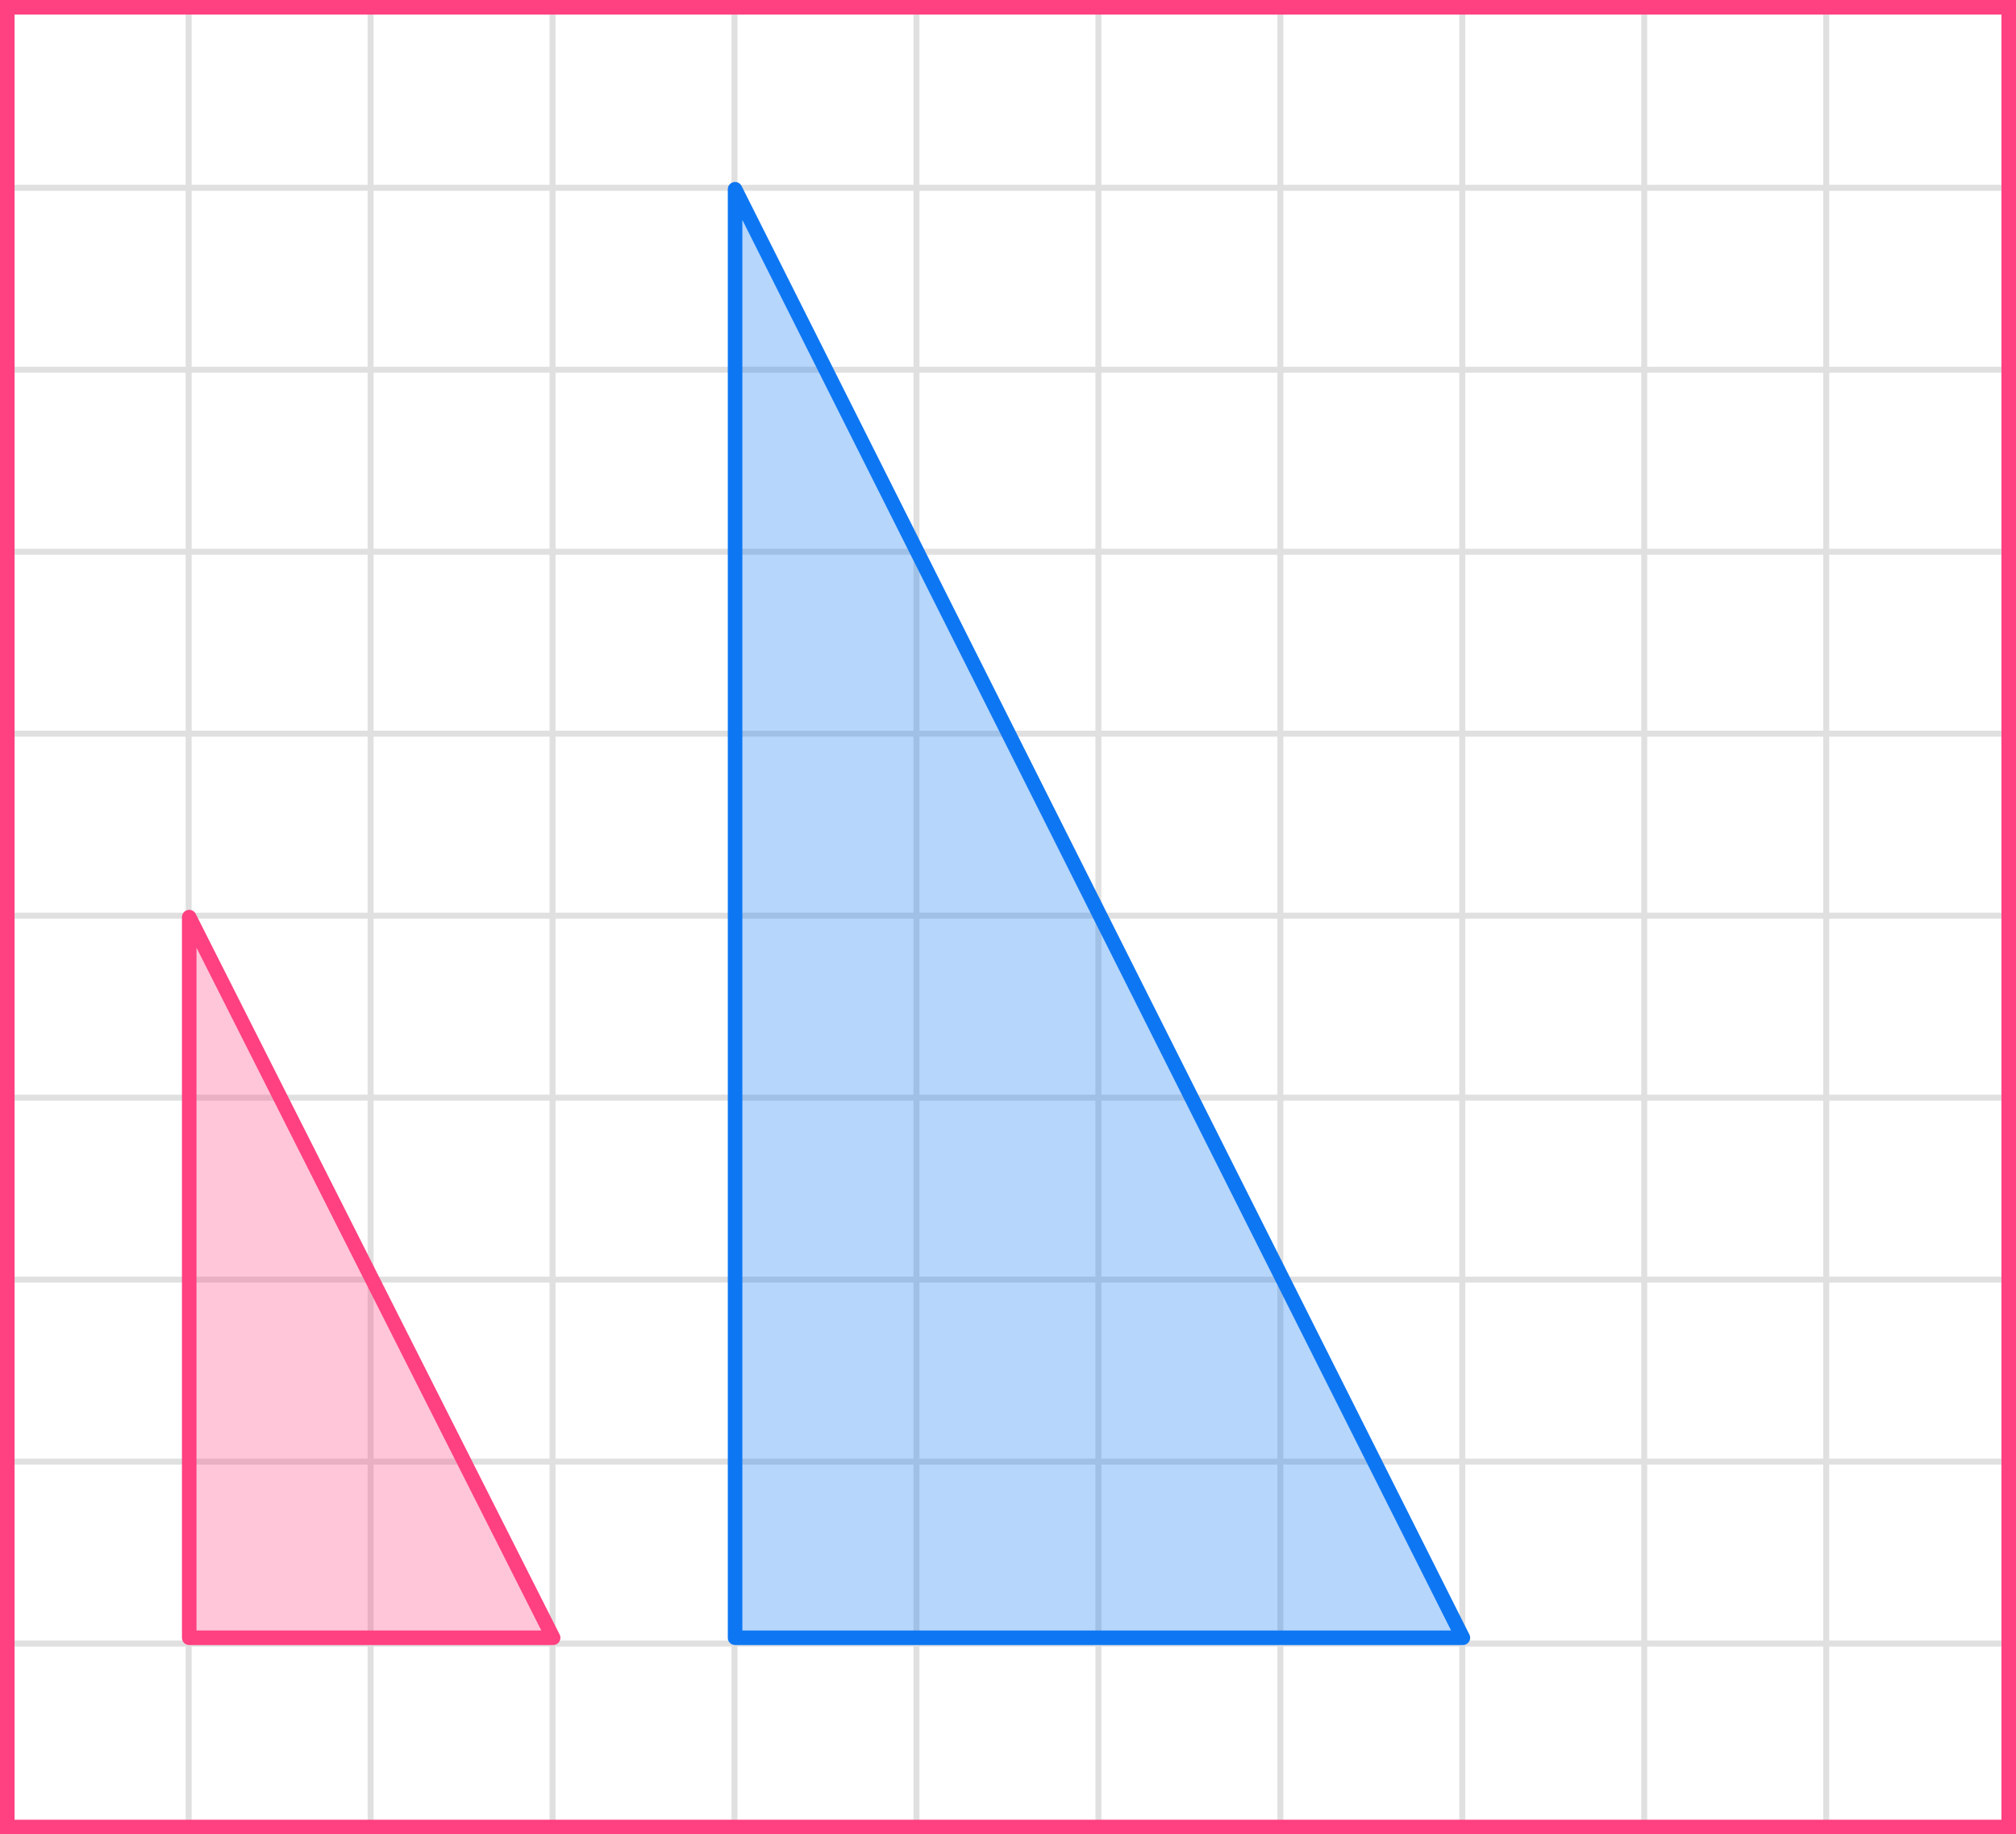
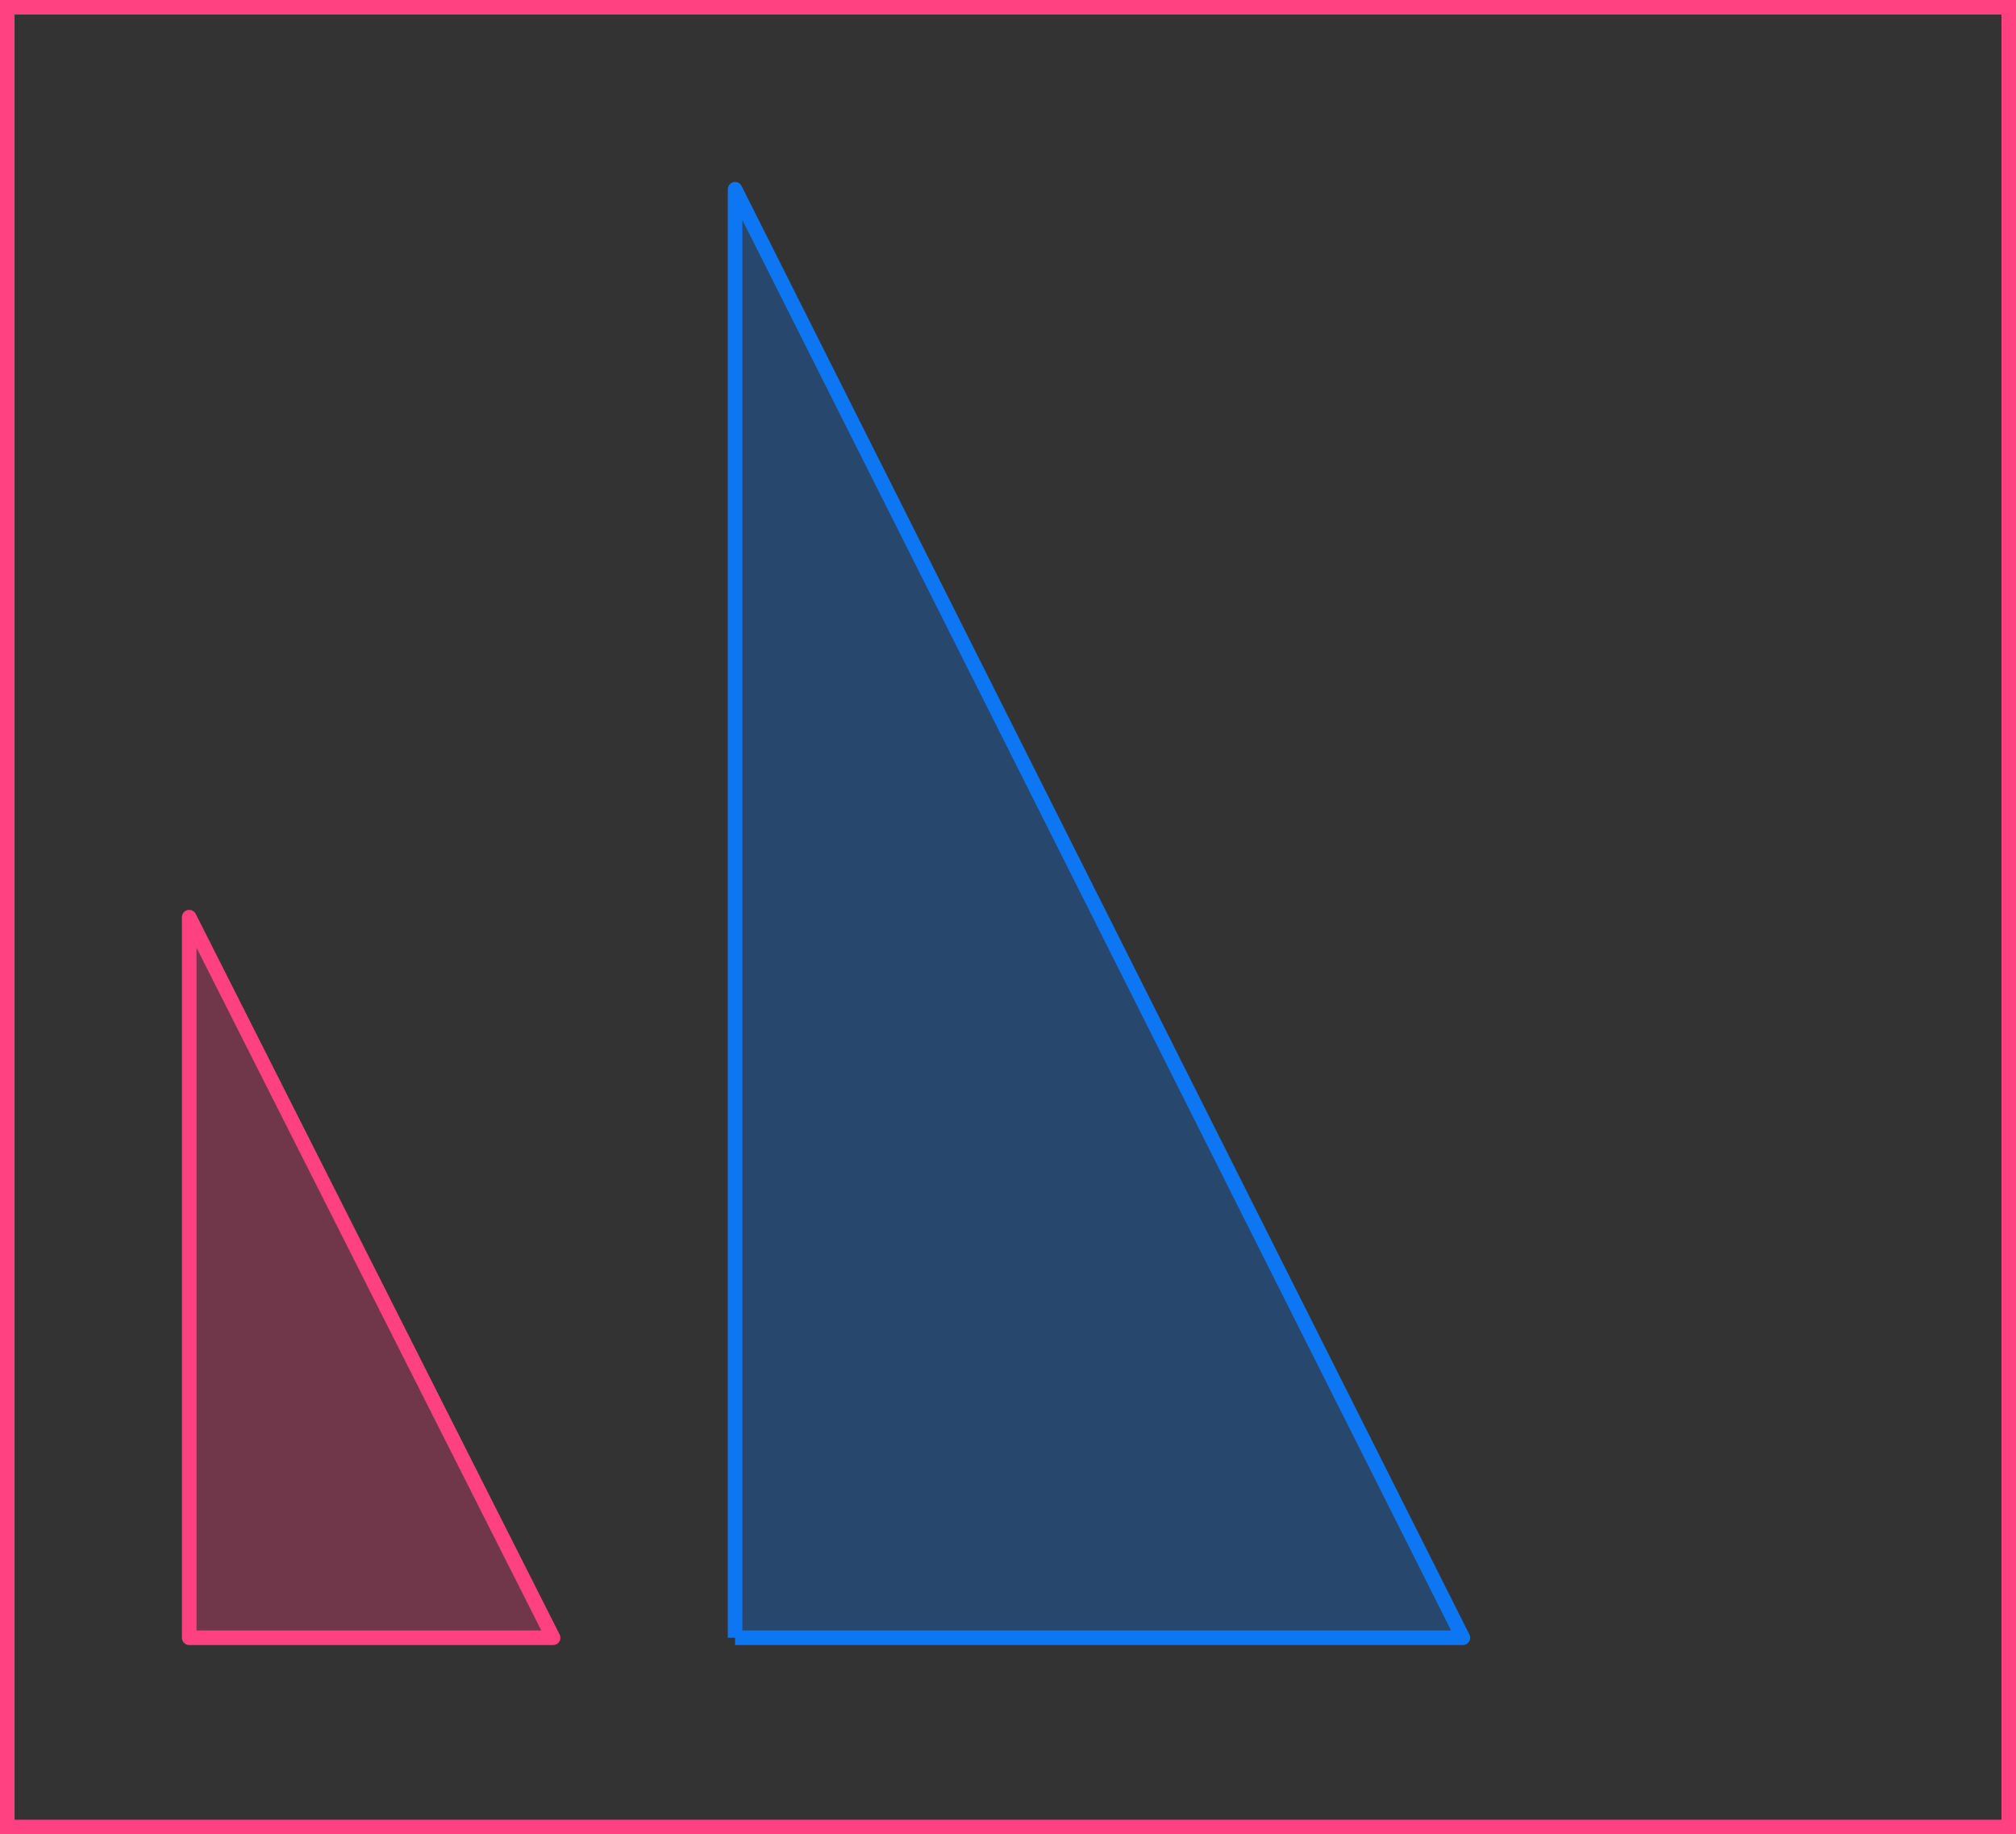
<svg xmlns="http://www.w3.org/2000/svg" width="277" height="252" viewBox="0 0 277 252" fill="none">
  <rect x="0" y="0" width="277" height="252" fill="#333333" stroke="none" />
  <mask id="mask0_2007:28334" style="mask-type:alpha" maskUnits="userSpaceOnUse" x="0" y="0" width="277" height="251">
    <rect width="277" height="251" fill="#C4C4C4" />
  </mask>
  <g mask="url(#mask0_2007:28334)">
    <mask id="mask1_2007:28334" style="mask-type:alpha" maskUnits="userSpaceOnUse" x="-72" y="-208" width="500" height="494">
-       <rect x="-72" y="-208" width="500" height="493.421" fill="white" />
-     </mask>
+       </mask>
    <g mask="url(#mask1_2007:28334)">
      <rect x="-72" y="-208" width="501.645" height="493.421" fill="white" />
      <line x1="0.921" y1="292.418" x2="0.921" y2="-201.003" stroke="#E0E0E0" stroke-width="0.822" />
      <line x1="25.921" y1="292.418" x2="25.921" y2="-201.003" stroke="#E0E0E0" stroke-width="0.822" />
      <line x1="50.922" y1="292.418" x2="50.922" y2="-201.003" stroke="#E0E0E0" stroke-width="0.82" />
      <line x1="75.921" y1="292.418" x2="75.921" y2="-201.003" stroke="#E0E0E0" stroke-width="0.822" />
      <line x1="100.921" y1="292.418" x2="100.921" y2="-201.003" stroke="#E0E0E0" stroke-width="0.822" />
      <line x1="125.921" y1="292.418" x2="125.921" y2="-201.003" stroke="#E0E0E0" stroke-width="0.822" />
      <line x1="150.922" y1="292.418" x2="150.922" y2="-201.003" stroke="#E0E0E0" stroke-width="0.82" />
      <line x1="175.921" y1="292.418" x2="175.921" y2="-201.003" stroke="#E0E0E0" stroke-width="0.822" />
      <line x1="200.921" y1="292.418" x2="200.921" y2="-201.003" stroke="#E0E0E0" stroke-width="0.822" />
      <line x1="225.921" y1="292.418" x2="225.921" y2="-201.003" stroke="#E0E0E0" stroke-width="0.822" />
      <line x1="250.922" y1="292.418" x2="250.922" y2="-201.003" stroke="#E0E0E0" stroke-width="0.82" />
      <line x1="275.921" y1="292.418" x2="275.921" y2="-201.003" stroke="#E0E0E0" stroke-width="0.822" />
      <line x1="431.289" y1="250.798" x2="-81.869" y2="250.798" stroke="#E0E0E0" stroke-width="0.822" />
      <line x1="431.289" y1="225.798" x2="-81.869" y2="225.798" stroke="#E0E0E0" stroke-width="0.822" />
      <line x1="431.289" y1="200.797" x2="-81.869" y2="200.797" stroke="#E0E0E0" stroke-width="0.82" />
      <line x1="431.289" y1="175.798" x2="-81.869" y2="175.798" stroke="#E0E0E0" stroke-width="0.822" />
      <line x1="431.289" y1="150.798" x2="-81.869" y2="150.798" stroke="#E0E0E0" stroke-width="0.822" />
      <line x1="431.289" y1="125.798" x2="-81.869" y2="125.798" stroke="#E0E0E0" stroke-width="0.822" />
      <line x1="431.289" y1="100.797" x2="-81.869" y2="100.797" stroke="#E0E0E0" stroke-width="0.82" />
      <line x1="431.289" y1="75.798" x2="-81.869" y2="75.798" stroke="#E0E0E0" stroke-width="0.822" />
      <line x1="431.289" y1="50.798" x2="-81.869" y2="50.798" stroke="#E0E0E0" stroke-width="0.822" />
      <line x1="431.289" y1="25.798" x2="-81.869" y2="25.798" stroke="#E0E0E0" stroke-width="0.822" />
      <line x1="431.289" y1="0.797" x2="-81.869" y2="0.797" stroke="#E0E0E0" stroke-width="0.82" />
    </g>
  </g>
  <path d="M26 225L26 126L76 225H26Z" fill="#FF4081" fill-opacity="0.3" stroke="#FF4081" stroke-width="2" stroke-linejoin="round" />
-   <path d="M101 225L101 26L201 225H101Z" fill="#0D77F3" fill-opacity="0.3" stroke="#0D77F3" stroke-width="2" stroke-linejoin="round" />
+   <path d="M101 225L101 26L201 225H101" fill="#0D77F3" fill-opacity="0.3" stroke="#0D77F3" stroke-width="2" stroke-linejoin="round" />
  <rect x="1" y="1" width="275" height="250" stroke="#FF4081" stroke-width="2" />
</svg>